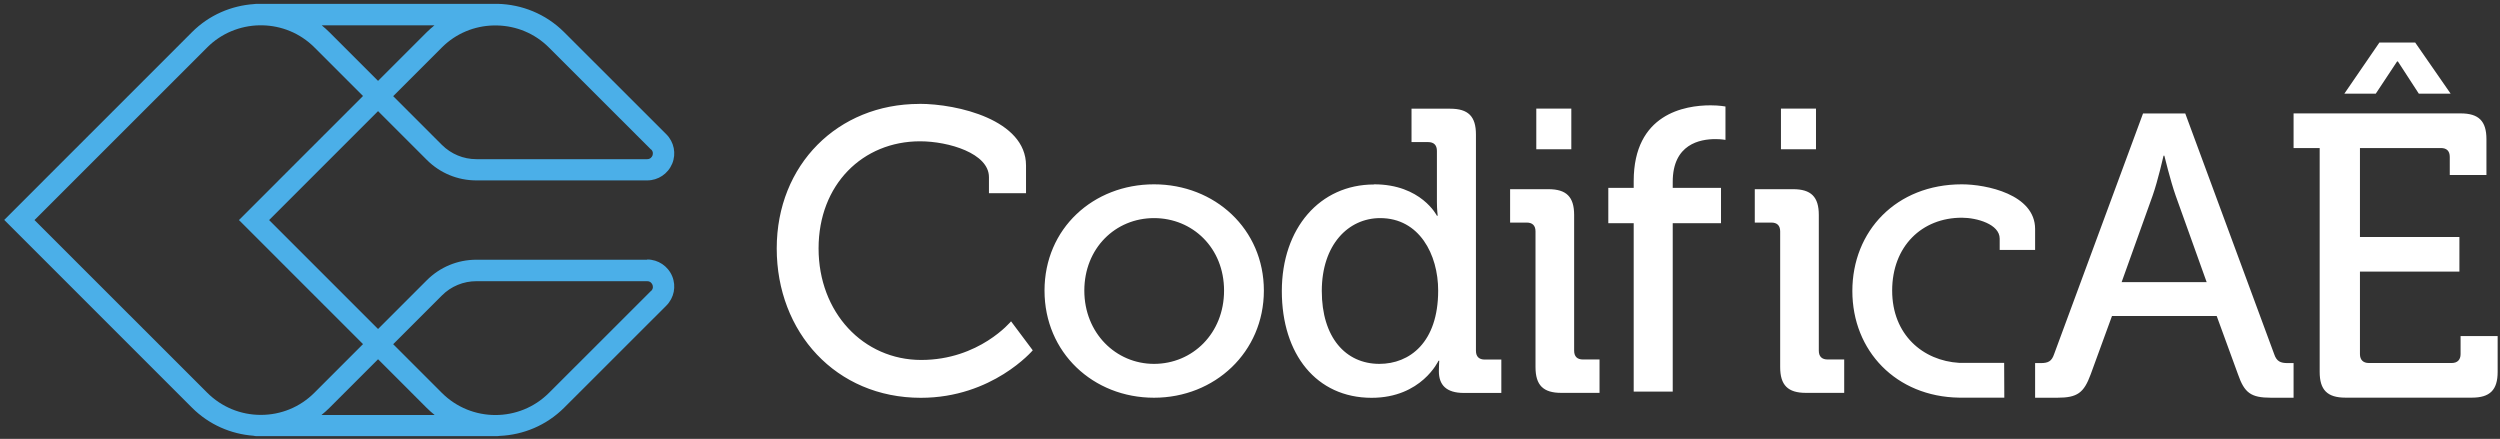
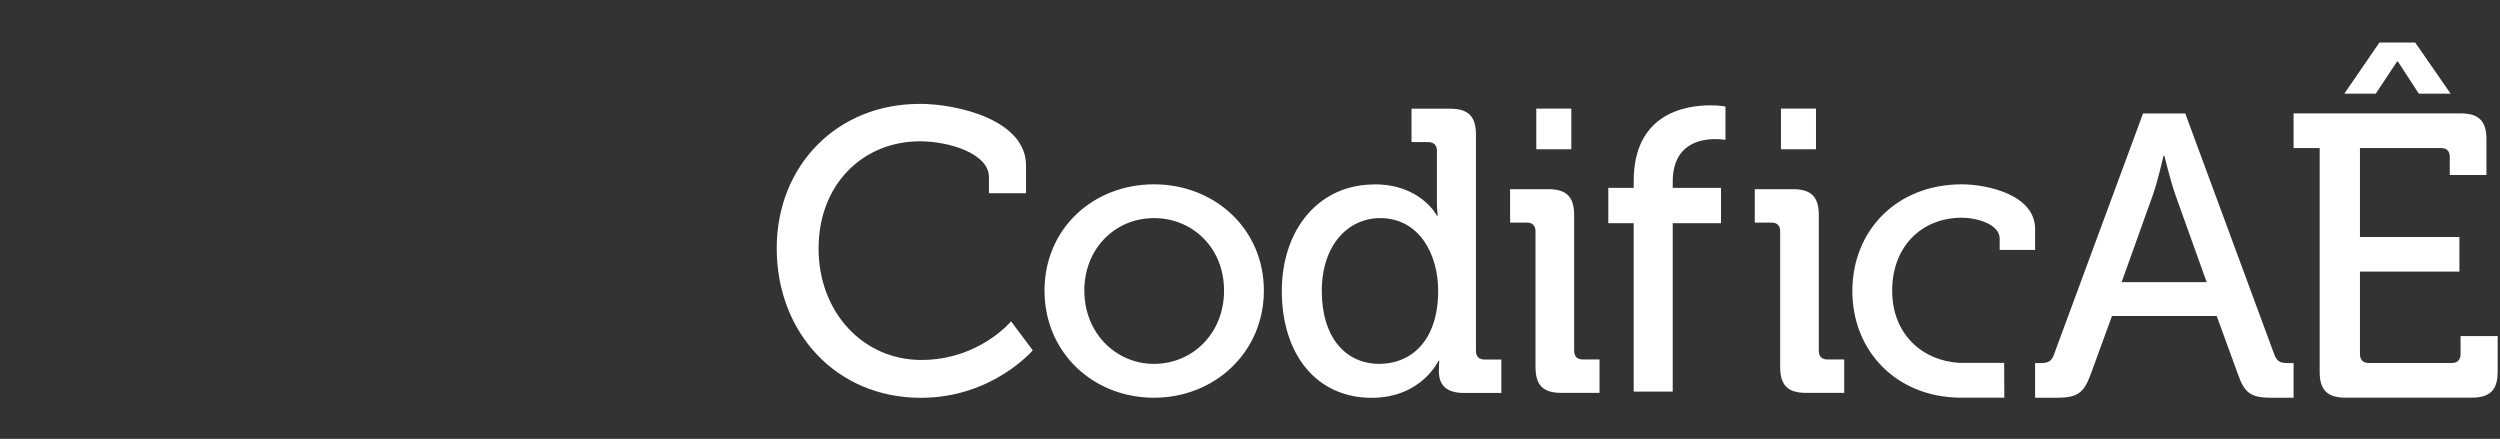
<svg xmlns="http://www.w3.org/2000/svg" width="319" height="56" viewBox="0 0 319 56" fill="none">
  <rect x="0" y="0" width="319" height="56" fill="#333333" stroke="none" />
-   <path d="M82.58 33.14H60.79C58.4 33.14 56.15 34.07 54.46 35.76L48.24 41.98L34.34 28.08L48.24 14.18L54.46 20.4C56.15 22.09 58.4 23.02 60.79 23.02H82.58C83.98 23.02 85.23 22.18 85.77 20.89C86.31 19.6 86.01 18.12 85.02 17.13L71.98 4.1C69.63 1.76 66.57 0.56 63.49 0.49C63.49 0.49 63.48 0.49 63.47 0.49H63.45C63.29 0.49 63.14 0.49 62.98 0.49H33.43C33.32 0.49 33.22 0.49 33.11 0.49H32.71C32.61 0.49 32.51 0.5 32.42 0.52C29.53 0.72 26.7 1.9 24.5 4.1L0.54 28.06L24.5 52.02C26.68 54.2 29.49 55.39 32.35 55.6C32.46 55.63 32.58 55.65 32.71 55.65H63.47C63.57 55.65 63.67 55.64 63.76 55.62C66.75 55.49 69.7 54.3 71.98 52.03L85.02 39C86.01 38.01 86.31 36.54 85.77 35.24C85.23 33.95 83.98 33.11 82.58 33.11V33.14ZM83.09 19.07C83.4 19.38 83.3 19.72 83.25 19.86C83.19 19.99 83.02 20.31 82.58 20.31H60.79C59.13 20.31 57.57 19.66 56.39 18.49L50.17 12.27L56.38 6.06C58.2 4.24 60.56 3.31 62.94 3.25H63.47C65.86 3.31 68.22 4.24 70.04 6.06L83.08 19.09L83.09 19.07ZM55.44 3.23C55.1 3.5 54.77 3.8 54.45 4.11L48.24 10.32L42.04 4.12C41.72 3.8 41.39 3.51 41.05 3.23H55.44ZM4.4 28.08L26.44 6.05C28.27 4.22 30.67 3.28 33.08 3.23H33.48C35.89 3.28 38.28 4.21 40.12 6.05L46.32 12.25L30.49 28.08L46.32 43.91L40.12 50.11C38.29 51.94 35.87 52.94 33.28 52.94C30.69 52.94 28.27 51.93 26.44 50.11L4.4 28.08ZM48.24 45.84L54.45 52.05C54.77 52.37 55.11 52.67 55.46 52.95H41.02C41.37 52.67 41.71 52.37 42.04 52.04L48.24 45.84ZM83.09 37.1L70.05 50.13C66.28 53.9 60.15 53.9 56.38 50.13L50.17 43.92L56.39 37.7C57.56 36.53 59.13 35.88 60.79 35.88H82.58C83.01 35.88 83.19 36.19 83.25 36.33C83.31 36.47 83.4 36.81 83.09 37.12V37.1Z" fill="#4BAFE8" />
  <path fill-rule="evenodd" clip-rule="evenodd" d="M295.99 18.89H292.66V14.47H313.98C316.29 14.47 317.27 15.45 317.27 17.76V22.33H312.59V20.02C312.59 19.25 312.18 18.89 311.46 18.89H301.13V30.24H313.82V34.66H301.13V45.19C301.13 45.91 301.54 46.32 302.26 46.32H312.84C313.56 46.32 313.97 45.91 313.97 45.19V42.88H318.7V47.45C318.7 49.76 317.72 50.74 315.41 50.74H299.28C296.97 50.74 295.99 49.76 295.99 47.45V18.89ZM303.61 5.43H308.18L312.7 11.95H308.64L305.97 7.84H305.87L303.15 11.95H299.14L303.61 5.43ZM117.31 13.25C122.19 13.25 130.92 15.3 130.92 21.11V24.65H126.19V22.6C126.19 19.57 121.05 18.03 117.4 18.03C110.1 18.03 104.45 23.53 104.45 31.7C104.45 39.87 110.15 45.93 117.55 45.93C124.95 45.93 129.01 41 129.01 41L131.78 44.7C131.78 44.7 126.64 50.76 117.5 50.76C106.66 50.76 99.11 42.39 99.11 31.7C99.11 21.01 106.92 13.26 117.3 13.26L117.31 13.25ZM147.25 23.52C155.01 23.52 161.27 29.22 161.27 37.08C161.27 44.94 155 50.75 147.25 50.75C139.5 50.75 133.28 45 133.28 37.08C133.28 29.16 139.5 23.52 147.25 23.52ZM147.25 46.43C152.18 46.43 156.19 42.53 156.19 37.08C156.19 31.63 152.18 27.83 147.25 27.83C142.32 27.83 138.36 31.68 138.36 37.08C138.36 42.48 142.37 46.43 147.25 46.43ZM183.35 27.53C183.35 27.53 181.35 23.52 175.34 23.52L175.32 23.54C168.44 23.54 163.561 29.09 163.561 37.15C163.561 45.21 167.981 50.76 175.021 50.76C181.391 50.76 183.551 46.03 183.551 46.03H183.651C183.651 46.03 183.6 46.6 183.6 47.37C183.6 49.11 184.531 50.14 186.791 50.14H191.57V45.88H189.46C188.74 45.88 188.33 45.52 188.33 44.75V17.16C188.33 14.85 187.351 13.87 185.041 13.87H180.11V18.13H182.22C182.94 18.13 183.35 18.49 183.35 19.26V25.78C183.35 26.76 183.45 27.53 183.45 27.53H183.35ZM176.11 27.83C181.1 27.83 183.51 32.46 183.51 37.08C183.51 43.71 179.86 46.43 176.01 46.43C171.69 46.43 168.661 43.04 168.661 37.13C168.661 31.22 172.05 27.83 176.11 27.83ZM195.931 29.53C195.931 28.76 195.521 28.4 194.801 28.4H192.69V24.14H197.57C199.88 24.14 200.86 25.12 200.86 27.43V44.74C200.86 45.51 201.27 45.87 201.99 45.87H204.1V50.13H199.22C196.91 50.13 195.931 49.15 195.931 46.84V29.53ZM196.031 13.86H200.5V19.05H196.031V13.86ZM205.22 28.48H208.46V49.97H213.44V28.48H219.6V23.97H213.44V23.2C213.44 18.37 216.94 17.75 218.89 17.75C219.66 17.75 220.17 17.85 220.17 17.85V13.59C220.17 13.59 219.4 13.44 218.27 13.44C214.98 13.44 208.46 14.52 208.46 23.1V23.97H205.22V28.48ZM227.15 29.53C227.15 28.76 226.74 28.4 226.02 28.4H223.91V24.14H228.79C231.1 24.14 232.08 25.12 232.08 27.43V44.74C232.08 45.51 232.49 45.87 233.21 45.87H235.32V50.13H230.44C228.13 50.13 227.15 49.15 227.15 46.84V29.53ZM227.25 13.86H231.72V19.05H227.25V13.86ZM260.4 46.33H259.68V50.75H262.51C265.08 50.75 265.9 50.13 266.77 47.77L269.49 40.32H282.85L285.57 47.77C286.39 50.13 287.21 50.75 289.78 50.75H292.66V46.33H291.89C291.01 46.33 290.5 46.12 290.19 45.2L278.84 14.48H273.45L262.1 45.2C261.79 46.12 261.32 46.33 260.4 46.33ZM277.61 24.95L281.57 36H281.56H270.72L274.68 24.95C275.35 23.05 276.07 19.86 276.07 19.86H276.17C276.17 19.86 276.94 23.05 277.61 24.95ZM259.68 29.22V31.89H255.16V30.45C255.16 28.6 252.23 27.78 250.33 27.78C245.24 27.78 241.44 31.42 241.44 37.08C241.44 42.74 245.4 46.03 249.98 46.3H255.73L255.75 50.74H249.98C241.95 50.62 236.36 44.78 236.36 37.13C236.36 29.48 241.96 23.52 250.33 23.52C253.46 23.52 259.68 24.8 259.68 29.22Z" fill="white" />
</svg>